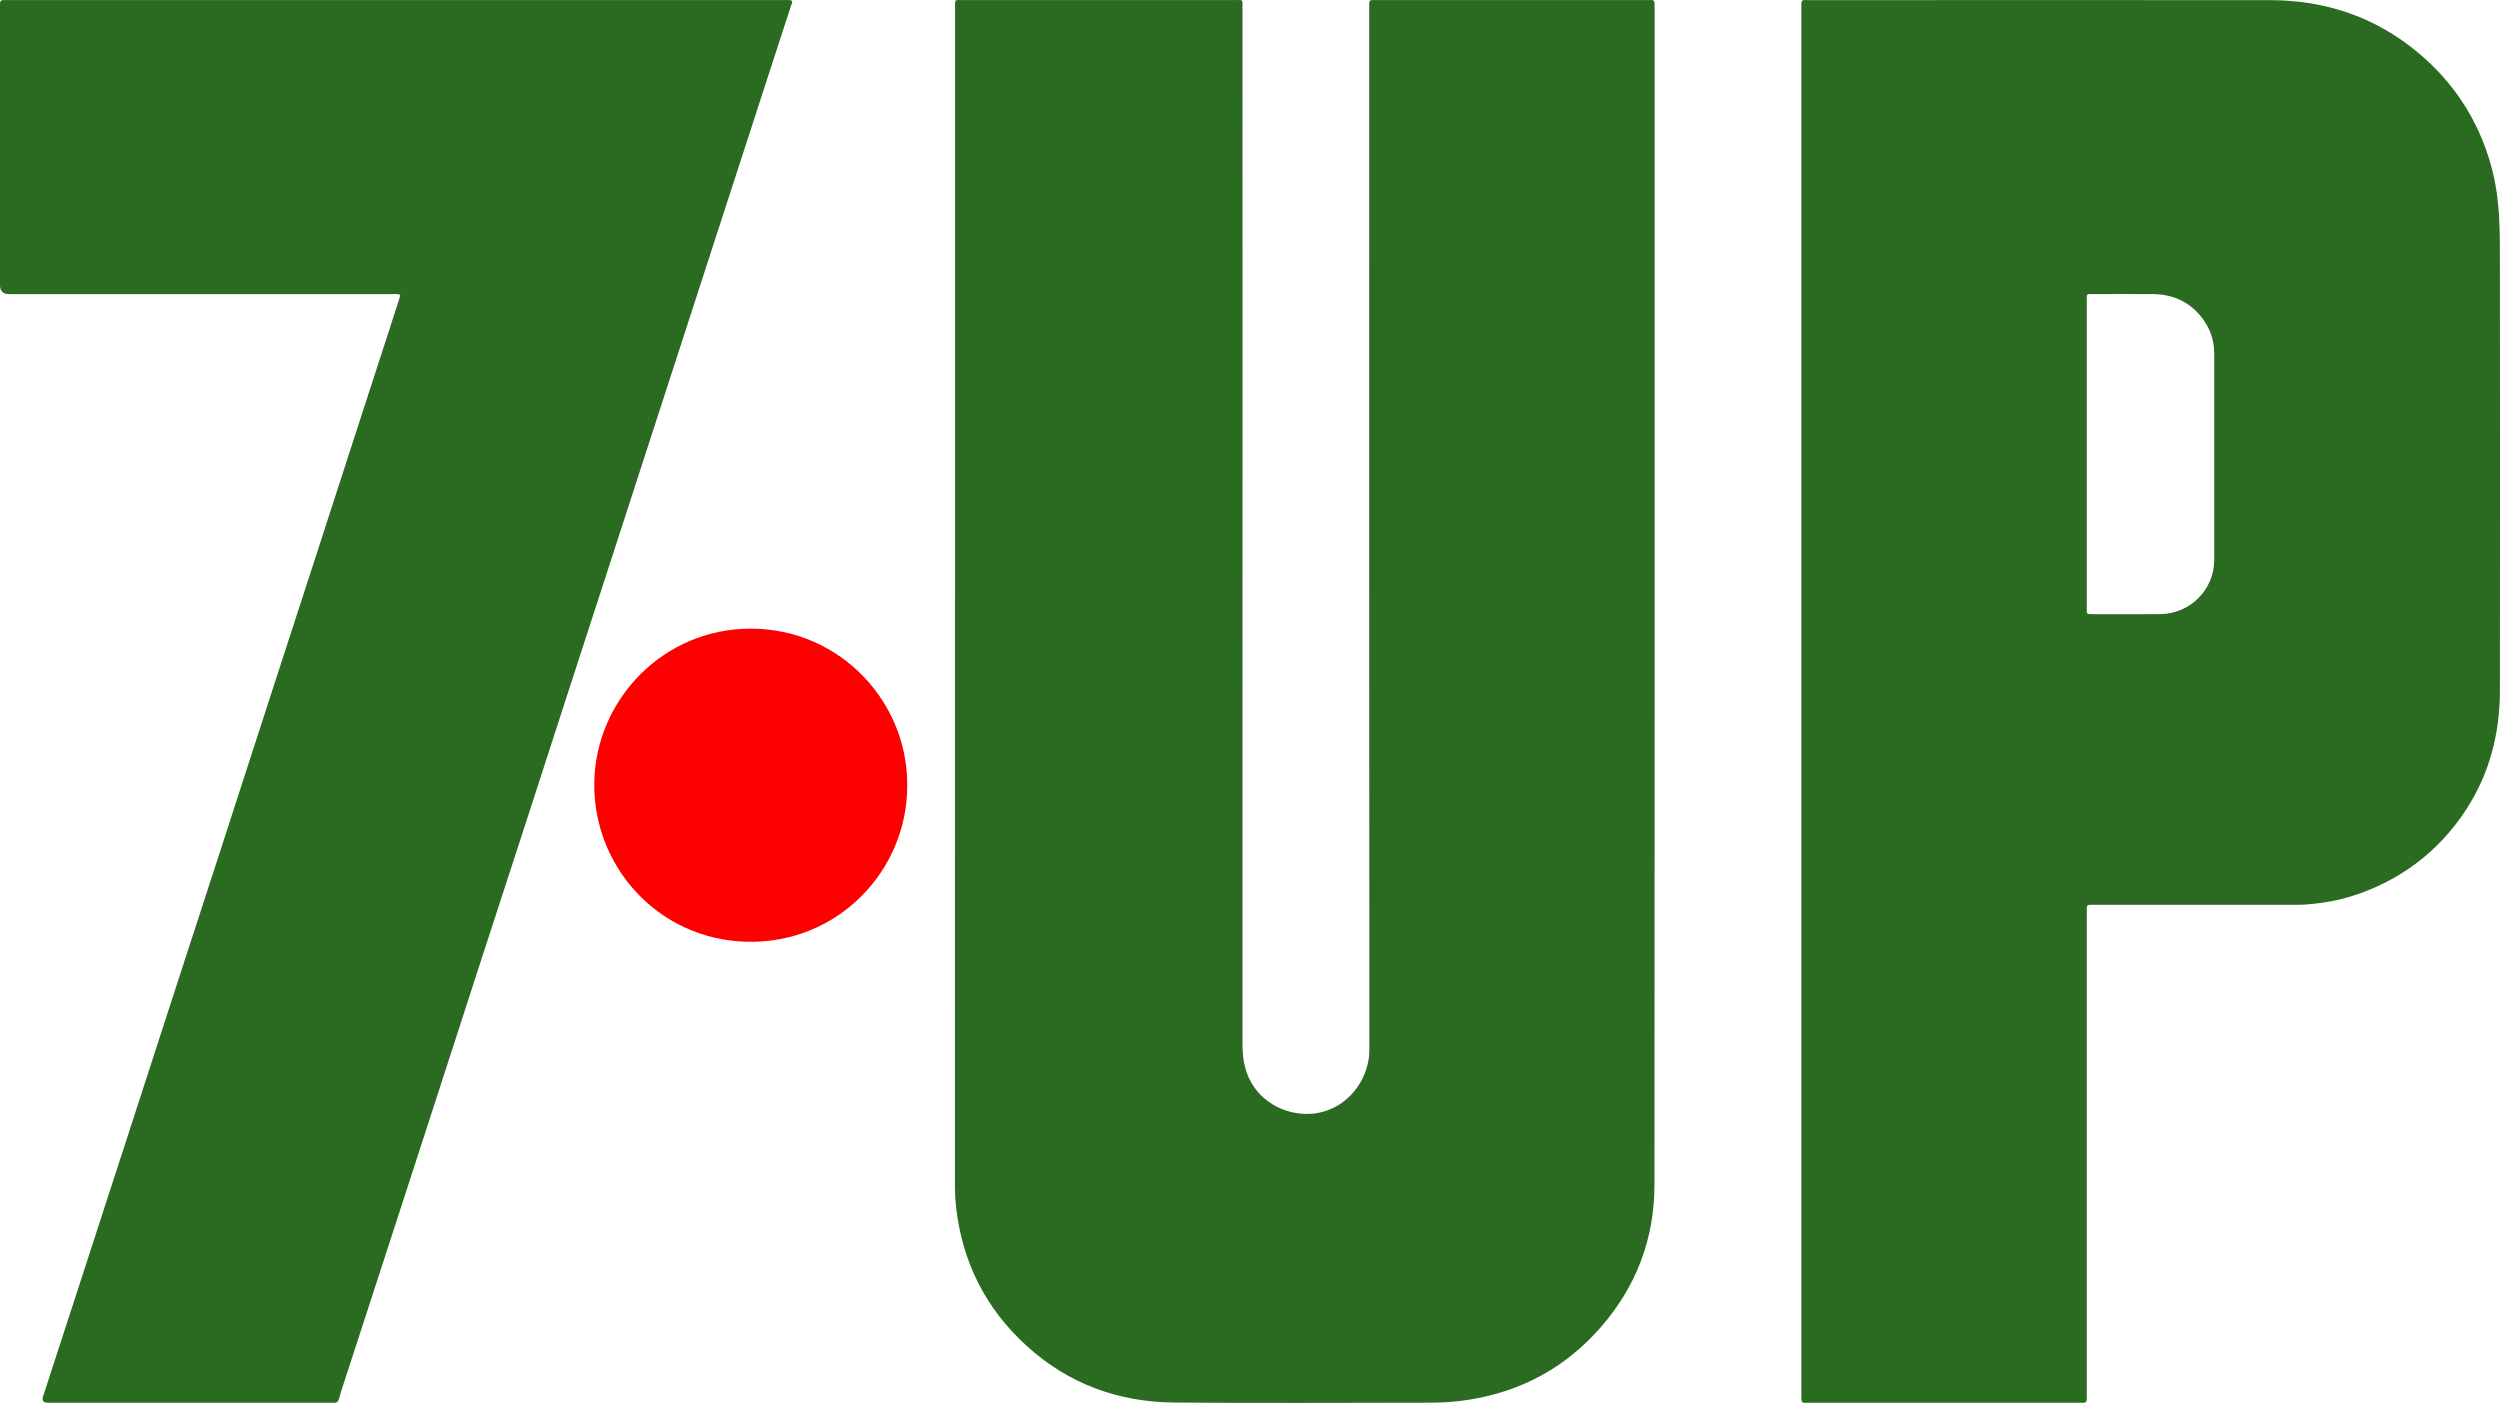
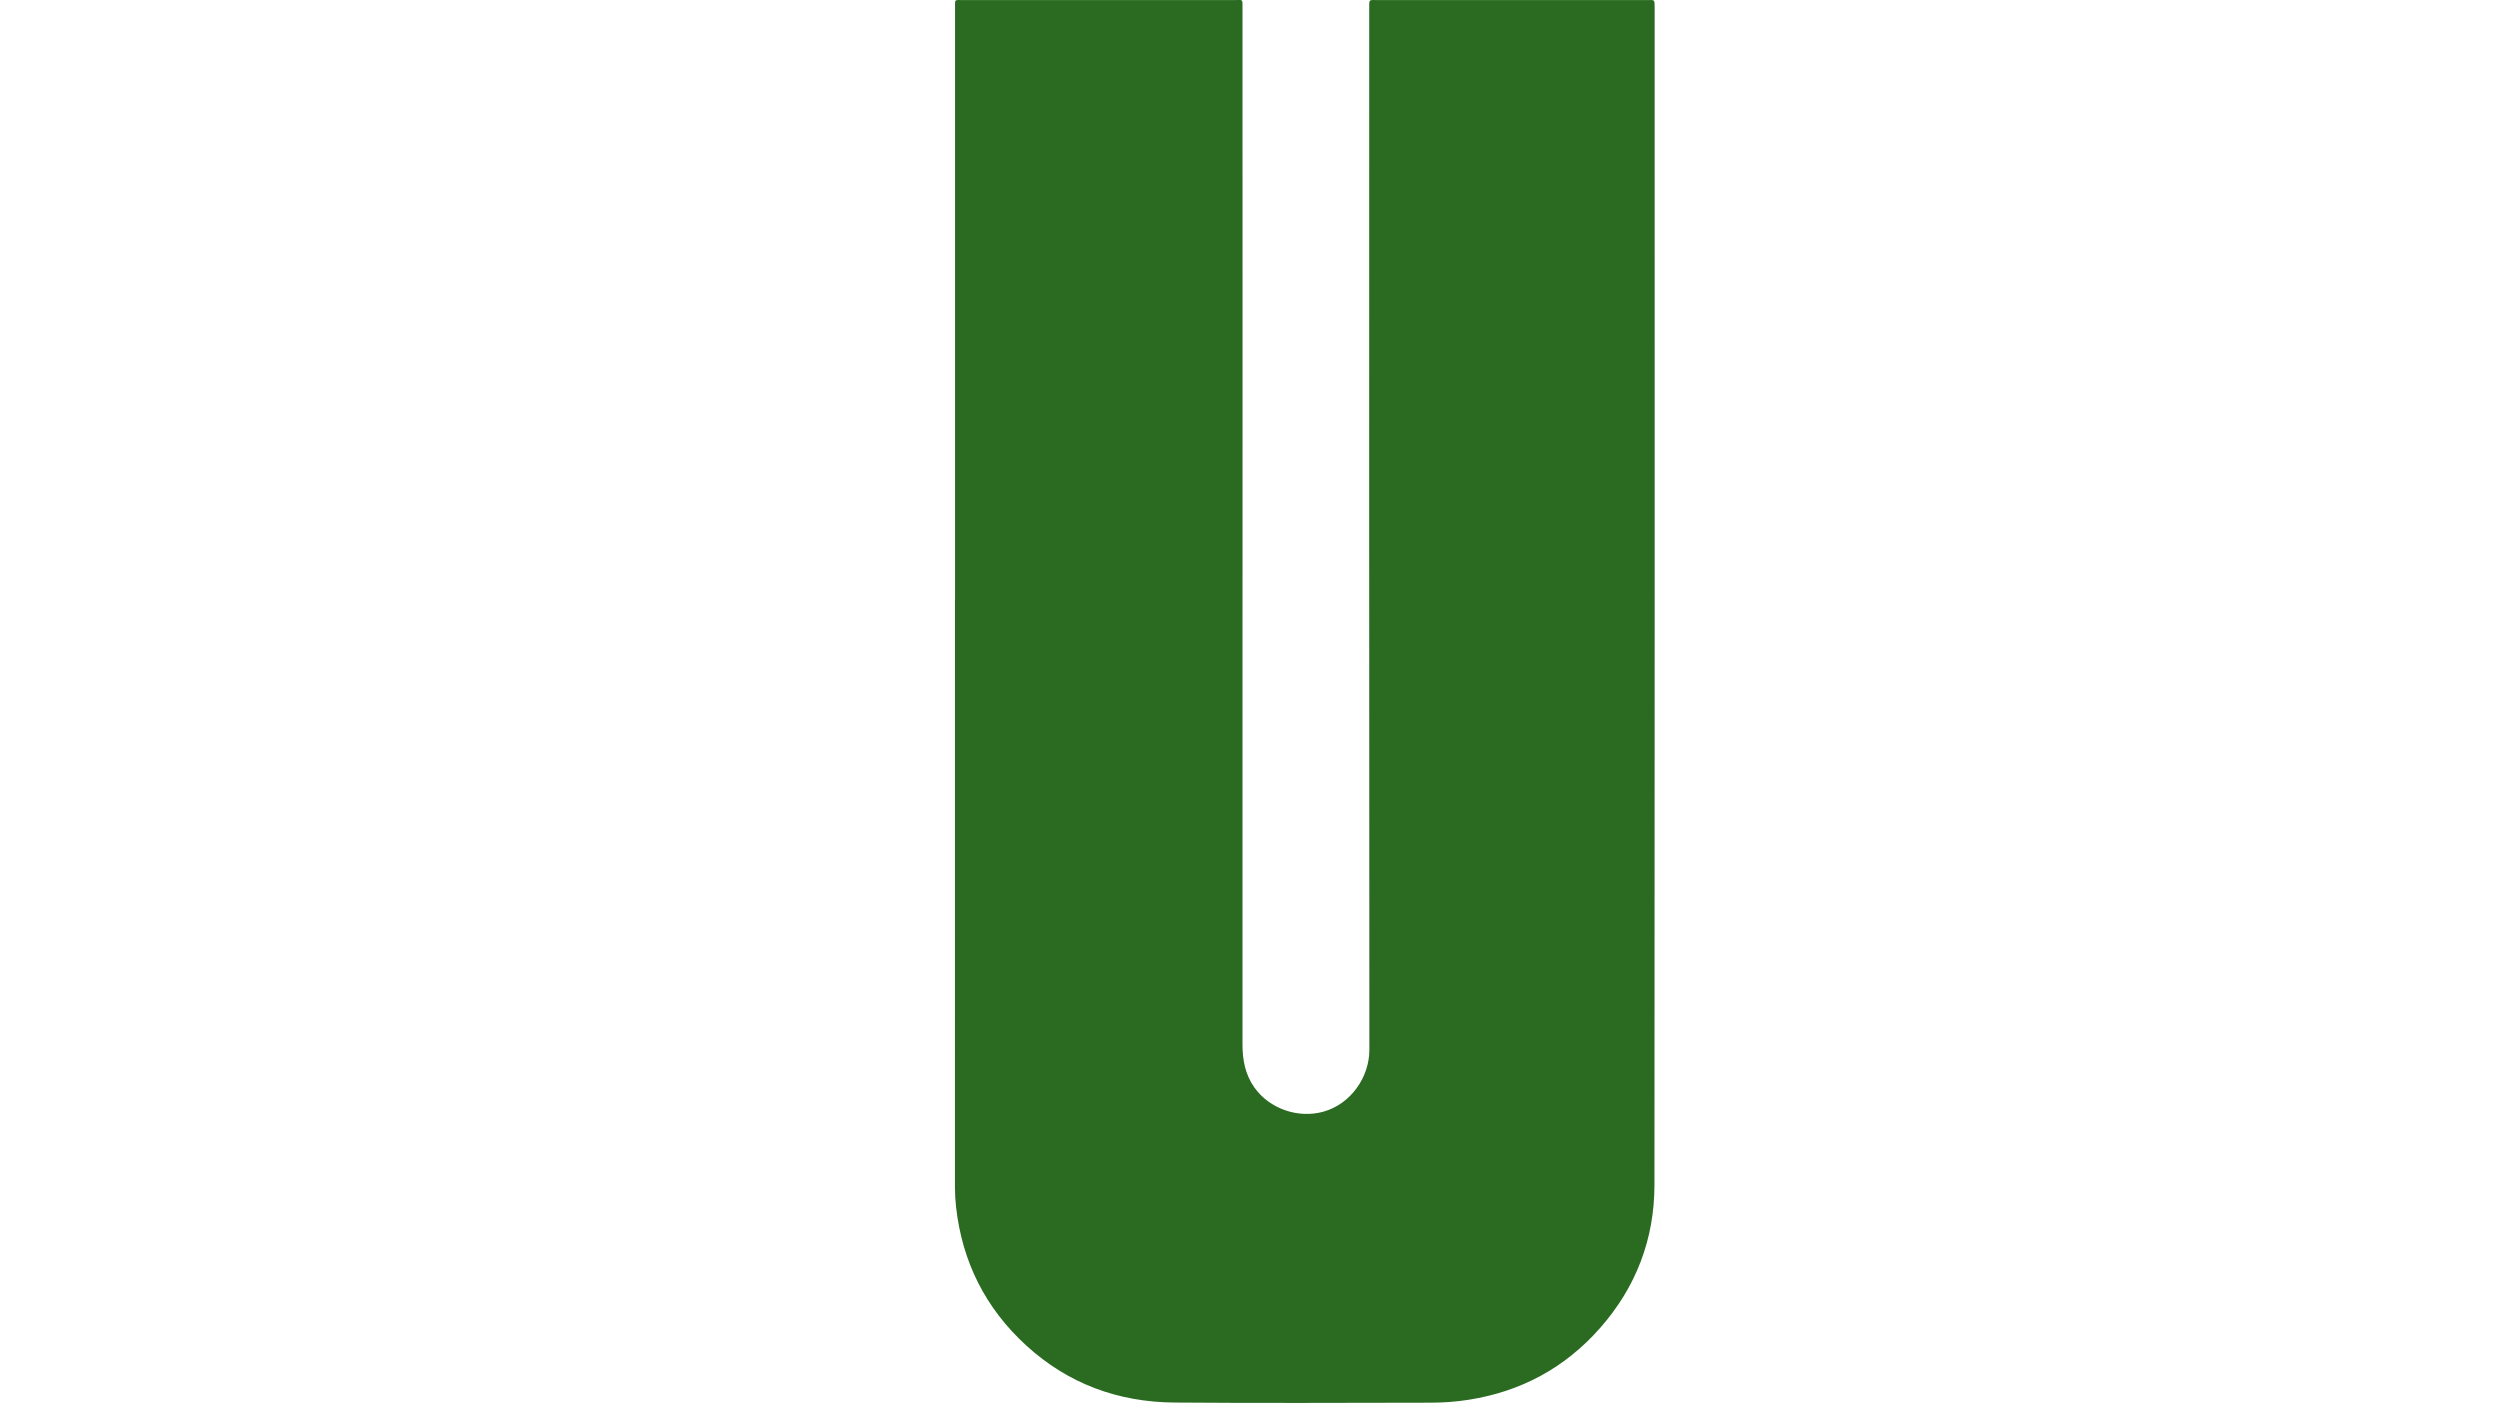
<svg xmlns="http://www.w3.org/2000/svg" id="a" viewBox="0 0 886 497.19">
  <defs>
    <style>.b{fill:#2a6b21;}.c{fill:#fe0000;}</style>
  </defs>
  <path class="b" d="M338.47,212.5c0-69.81,0-139.61,0-209.42,0-3.56-.41-3.05,3.09-3.05,31.96-.01,63.93-.02,95.89,0,3.16,0,2.89-.62,2.89,2.99,0,39.61,.02,79.22,.02,118.83,0,55.31-.01,110.62-.02,165.93,0,27.45,.01,54.91,0,82.36,0,5.5,.95,10.67,4.23,15.29,5.35,7.53,15.44,11.02,24.35,8.57,9.94-2.74,16.39-12.41,16.38-21.91-.09-122.87-.06-245.74-.05-368.61,0-4.03-.37-3.45,3.48-3.45,31.56-.01,63.12-.01,94.69,0,3.05,0,2.99-.5,2.99,2.99,0,138.97,.05,277.94-.07,416.91-.02,19.17-6.49,36.2-19.25,50.69-12.45,14.14-28.05,22.54-46.61,25.46-4.44,.7-8.93,1.02-13.43,1.03-30.27,.03-60.55,.2-90.82-.05-19.92-.16-37.65-6.62-52.51-20.2-14.49-13.24-22.73-29.68-24.9-49.17-.26-2.31-.39-4.64-.39-6.97,.02-69.4,.01-138.81,.01-208.21Z" />
-   <path class="b" d="M885.96,94.9c0-5.95,.07-11.89-.27-17.85-.36-6.37-1.22-12.61-2.95-18.73-4.45-15.68-12.94-28.82-25.36-39.32C842.15,6.14,824.37,.07,804.53,.05c-54.26-.05-108.53-.02-162.79,0-3.59,0-3.35-.57-3.35,3.35,0,81.72,0,163.43,0,245.15v245.39c0,3.71-.15,3.19,3.29,3.19,31.56,0,63.12,0,94.68,0,3.4,0,3.2,.44,3.2-3.28v-169.79c0-.72,.04-1.45,0-2.17-.07-.99,.44-1.26,1.31-1.22,.64,.03,1.29,0,1.93,0,23.91,0,47.82,0,71.73,0,2.01,0,4-.22,6-.43,7.57-.8,14.8-2.86,21.73-6,13.24-6,23.78-15.14,31.72-27.3,8.39-12.85,11.97-27.1,11.99-42.29,.06-49.92,.04-99.83,0-149.75Zm-101.24,103.51c0,10.56-8.53,19.14-19.17,19.24-7.97,.07-15.94,.01-23.91,.01-2.25,0-2.09,.04-2.09-2.12v-54.82c0-17.95,0-35.9,0-53.86,0-2.9-.32-2.64,2.53-2.64,6.92-.01,13.85-.04,20.77,0,6.88,.04,12.71,2.49,17.12,7.9,3.1,3.8,4.75,8.17,4.75,13.1,.01,24.39,.01,48.78,0,73.17Z" />
-   <path class="b" d="M141.86,104.52c-.97-.51-1.96-.28-2.9-.28-45.25-.01-90.5-.01-135.75-.01q-3.21,0-3.21-3.18c0-32.69,0-65.38,0-98.07C0-.27-.25,.03,3.02,.03c91.63,0,183.25,0,274.88,0,.88,0,1.77-.14,2.63,.15,.49,.67,0,1.24-.18,1.81-3.87,11.93-7.77,23.85-11.64,35.78-5.89,18.11-11.76,36.23-17.64,54.34-4.74,14.59-9.47,29.19-14.21,43.78-6.75,20.79-13.49,41.59-20.24,62.38-4.69,14.45-9.39,28.9-14.08,43.36-5.85,18.04-11.67,36.08-17.53,54.11-4.79,14.75-9.61,29.49-14.4,44.24-6.7,20.64-13.37,41.29-20.07,61.94-4.76,14.68-9.53,29.36-14.3,44.04-4.79,14.74-9.6,29.48-14.39,44.22-.6,1.83-1.23,3.66-1.71,5.53-.31,1.19-.98,1.54-2.1,1.42-.4-.04-.8,0-1.2,0-33.09,0-66.18,0-99.27,0-.24,0-.48,0-.72,0q-2.31-.02-1.57-2.29c4.3-13.22,8.61-26.44,12.9-39.66,5.62-17.28,11.23-34.56,16.84-51.84,5.85-18.04,11.69-36.08,17.55-54.12,4.74-14.6,9.5-29.18,14.24-43.78,6.72-20.72,13.43-41.44,20.14-62.16,4.71-14.53,9.44-29.05,14.16-43.58,4.88-15.05,9.75-30.11,14.63-45.16,3.62-11.17,7.25-22.33,10.87-33.49,1.64-5.04,3.27-10.09,4.9-15.13,.15-.45,.23-.93,.34-1.39Z" />
-   <path class="c" d="M321.52,278.41c.1,29.82-24.25,55.98-56.59,55.35-31.57-.61-55.15-26.82-54.3-57.16,.81-28.88,24.6-53.86,55.51-53.81,31.59,.05,55.61,25.95,55.38,55.62Z" />
</svg>